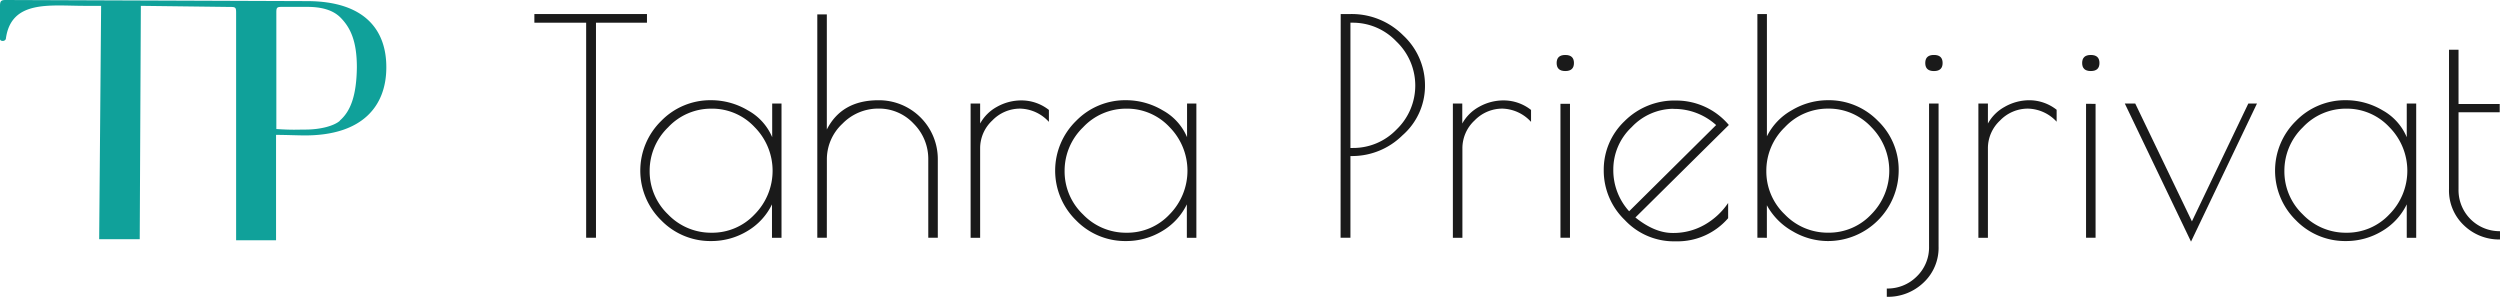
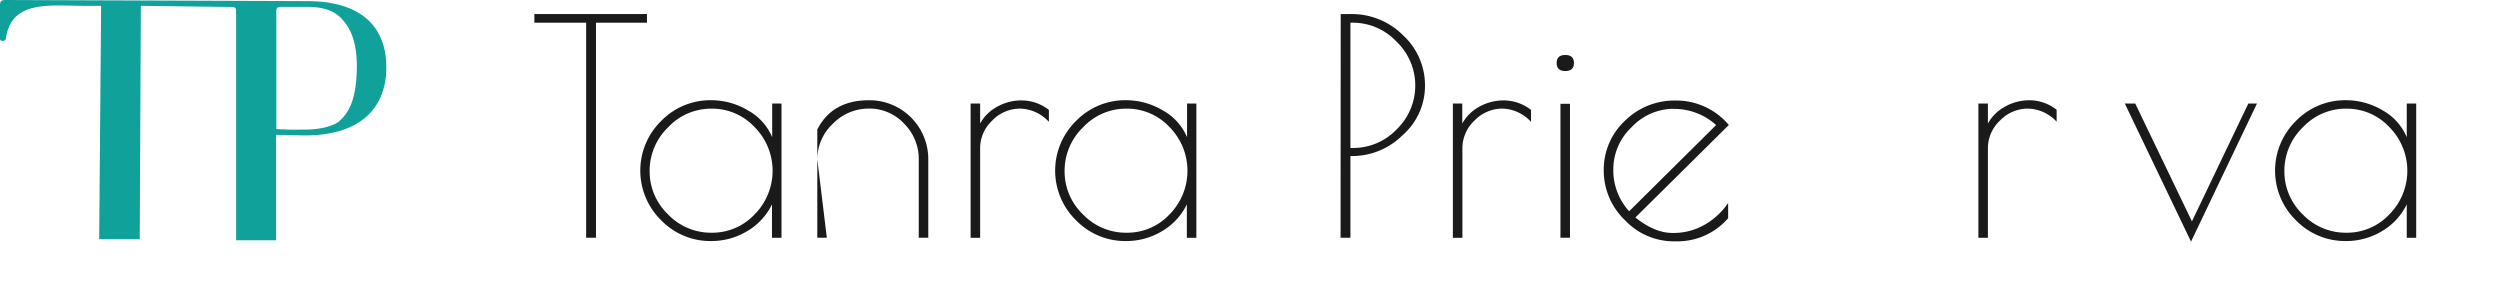
<svg xmlns="http://www.w3.org/2000/svg" viewBox="0 0 603.51 71.65">
  <defs>
    <style>.cls-1{fill:#10a19a;}.cls-2{fill:#1a1a1a;}</style>
  </defs>
  <title>logo_med_1</title>
  <g id="Layer_2" data-name="Layer 2">
    <g id="Layer_3" data-name="Layer 3">
      <path class="cls-1" d="M74.07.27,1.34,0C.23,0,0,.31,0,1.41v8c0,.31.31.47.63.47a.78.78,0,0,0,.78-.47c1.23-9.53,10.71-8,19-8h4l-.47,56.34h9.79L34,1.41l21.62.27C56.84,1.67,57,1.83,57,3V58h9.64V32.56c2.4,0,5.09.13,7,.13,13.87,0,19.62-7.1,19.62-16.42C93.29,7.58,88.4.27,74.07.27Zm8,28.87c-1.5,1.31-4.84,2.14-8.36,2.14-2,0-2.92.13-7-.13V3c0-1.17.15-1.34,1.33-1.34h6.11c3.44,0,6.17.73,8,2.53,2.41,2.41,4,5.65,4,12.07C86.06,23.09,84.64,26.86,82,29.14Z" />
      <path class="cls-2" d="M156.18,3.39V5.48H143.87V57.39H141.5V5.48H129V3.39Z" />
      <path class="cls-2" d="M188.66,25v32.4h-2.3V49.33a15.14,15.14,0,0,1-6,6.48,16.74,16.74,0,0,1-8.64,2.38,16.55,16.55,0,0,1-12.1-5,16.78,16.78,0,0,1,0-24,16.56,16.56,0,0,1,12.1-5,17.32,17.32,0,0,1,8.82,2.45,13.29,13.29,0,0,1,5.87,6.48V25ZM156.83,41.27a14.32,14.32,0,0,0,4.43,10.48,14.36,14.36,0,0,0,10.51,4.43,14,14,0,0,0,10.4-4.43,14.95,14.95,0,0,0,0-21.06,14,14,0,0,0-10.4-4.46,14.21,14.21,0,0,0-10.48,4.5A14.56,14.56,0,0,0,156.83,41.27Z" />
-       <path class="cls-2" d="M199.6,57.39h-2.3V3.47h2.3V31.26q3.6-7.06,12.46-7.06a14.2,14.2,0,0,1,14.33,14.33V57.39h-2.3V38.53a12,12,0,0,0-3.53-8.68,11.42,11.42,0,0,0-8.5-3.64,12.06,12.06,0,0,0-8.71,3.67,11.71,11.71,0,0,0-3.74,8.64Z" />
+       <path class="cls-2" d="M199.6,57.39h-2.3V3.47V31.26q3.6-7.06,12.46-7.06a14.2,14.2,0,0,1,14.33,14.33V57.39h-2.3V38.53a12,12,0,0,0-3.53-8.68,11.42,11.42,0,0,0-8.5-3.64,12.06,12.06,0,0,0-8.71,3.67,11.71,11.71,0,0,0-3.74,8.64Z" />
      <path class="cls-2" d="M246.26,26.22a9.31,9.31,0,0,0-6.73,2.88,9.13,9.13,0,0,0-2.92,6.7v21.6h-2.3V25h2.3v4.82a10.18,10.18,0,0,1,4-4,12,12,0,0,1,6.12-1.58,10.7,10.7,0,0,1,6.48,2.3v2.88A9.71,9.71,0,0,0,246.26,26.22Z" />
      <path class="cls-2" d="M288.81,25v32.4h-2.3V49.33a15.14,15.14,0,0,1-6,6.48,16.74,16.74,0,0,1-8.64,2.38,16.55,16.55,0,0,1-12.1-5,16.78,16.78,0,0,1,0-24,16.56,16.56,0,0,1,12.1-5,17.31,17.31,0,0,1,8.82,2.45,13.29,13.29,0,0,1,5.87,6.48V25ZM257,41.27a14.32,14.32,0,0,0,4.43,10.48,14.36,14.36,0,0,0,10.51,4.43,14,14,0,0,0,10.4-4.43,15,15,0,0,0,0-21.06,14,14,0,0,0-10.4-4.46,14.21,14.21,0,0,0-10.48,4.5A14.56,14.56,0,0,0,257,41.27Z" />
      <path class="cls-2" d="M323.65,3.39H326a17.54,17.54,0,0,1,12.74,5.15A16.43,16.43,0,0,1,344,20.67a15.84,15.84,0,0,1-5.44,12,17.27,17.27,0,0,1-12,5H326V57.39h-2.38ZM326,35.72h.58a14.5,14.5,0,0,0,10.55-4.46A14.7,14.7,0,0,0,337.08,10,14.47,14.47,0,0,0,326.6,5.48H326Z" />
      <path class="cls-2" d="M362.68,26.22a9.31,9.31,0,0,0-6.73,2.88,9.13,9.13,0,0,0-2.92,6.7v21.6h-2.3V25H353v4.82a10.18,10.18,0,0,1,4-4,12,12,0,0,1,6.12-1.58,10.7,10.7,0,0,1,6.48,2.3v2.88A9.71,9.71,0,0,0,362.68,26.22Z" />
      <path class="cls-2" d="M377.87,17.15q-2.09,0-2.09-1.94t2.09-1.94q2.09,0,2.09,1.94T377.87,17.15ZM379,25.06V57.39h-2.3V25.06Z" />
      <path class="cls-2" d="M404.8,58.26h-.65a16.2,16.2,0,0,1-11.92-5.15,16.55,16.55,0,0,1-5.08-12,16.13,16.13,0,0,1,5-11.84,17,17,0,0,1,12.46-5,16.6,16.6,0,0,1,12.74,5.9L394.79,52.5q4.68,3.75,9,3.74a15.16,15.16,0,0,0,7.74-2A17,17,0,0,0,417.18,49v3.67A16.14,16.14,0,0,1,404.8,58.26Zm-.76-32a14,14,0,0,0-10.15,4.43,14,14,0,0,0-4.43,10.19A14.75,14.75,0,0,0,393.28,51l21-20.81A15.08,15.08,0,0,0,404,26.29Z" />
-       <path class="cls-2" d="M424.24,57.39v-54h2.3V32.91a14.71,14.71,0,0,1,6.08-6.34,17,17,0,0,1,8.6-2.38,16.53,16.53,0,0,1,12.13,5,16.36,16.36,0,0,1,5,12,17.08,17.08,0,0,1-17.14,17,16.81,16.81,0,0,1-8.42-2.34,16,16,0,0,1-6.26-6.3v7.85Zm2.16-16.13a14.32,14.32,0,0,0,4.43,10.48,14.36,14.36,0,0,0,10.51,4.43,14,14,0,0,0,10.4-4.43,14.95,14.95,0,0,0,0-21.06,14,14,0,0,0-10.4-4.46,14.21,14.21,0,0,0-10.48,4.5A14.56,14.56,0,0,0,426.4,41.27Z" />
-       <path class="cls-2" d="M455.48,71.65v-2a9.93,9.93,0,0,0,7.2-2.88,9.74,9.74,0,0,0,3-7.27V25h2.3V59.48a11.48,11.48,0,0,1-3.64,8.75A12.41,12.41,0,0,1,455.48,71.65Zm11.38-54.5q-2.09,0-2.09-1.94t2.09-1.94q2.09,0,2.09,1.94T466.86,17.15Z" />
      <path class="cls-2" d="M489.54,26.22a9.31,9.31,0,0,0-6.73,2.88,9.13,9.13,0,0,0-2.92,6.7v21.6h-2.3V25h2.3v4.82a10.18,10.18,0,0,1,4-4A12,12,0,0,1,490,24.2a10.7,10.7,0,0,1,6.48,2.3v2.88A9.71,9.71,0,0,0,489.54,26.22Z" />
-       <path class="cls-2" d="M504.73,17.15q-2.09,0-2.09-1.94t2.09-1.94q2.09,0,2.09,1.94T504.73,17.15Zm1.15,7.92V57.39h-2.3V25.06Z" />
      <path class="cls-2" d="M542.75,25h2.09L528.92,58.33,512.94,25h2.52l13.68,28.44Z" />
      <path class="cls-2" d="M583.28,25v32.4H581V49.33a15.15,15.15,0,0,1-6,6.48,16.74,16.74,0,0,1-8.64,2.38,16.55,16.55,0,0,1-12.1-5,16.78,16.78,0,0,1,0-24,16.56,16.56,0,0,1,12.1-5,17.31,17.31,0,0,1,8.82,2.45A13.28,13.28,0,0,1,581,33.13V25ZM551.46,41.27a14.32,14.32,0,0,0,4.43,10.48,14.36,14.36,0,0,0,10.51,4.43,14,14,0,0,0,10.4-4.43,14.95,14.95,0,0,0,0-21.06,14,14,0,0,0-10.4-4.46,14.21,14.21,0,0,0-10.48,4.5A14.56,14.56,0,0,0,551.46,41.27Z" />
-       <path class="cls-2" d="M603.51,55.81v2a12.19,12.19,0,0,1-8.71-3.42,11.53,11.53,0,0,1-3.6-8.75V12h2.3v13.1h9.94v2H593.5V45.66a9.9,9.9,0,0,0,10,10.15Z" />
    </g>
  </g>
</svg>